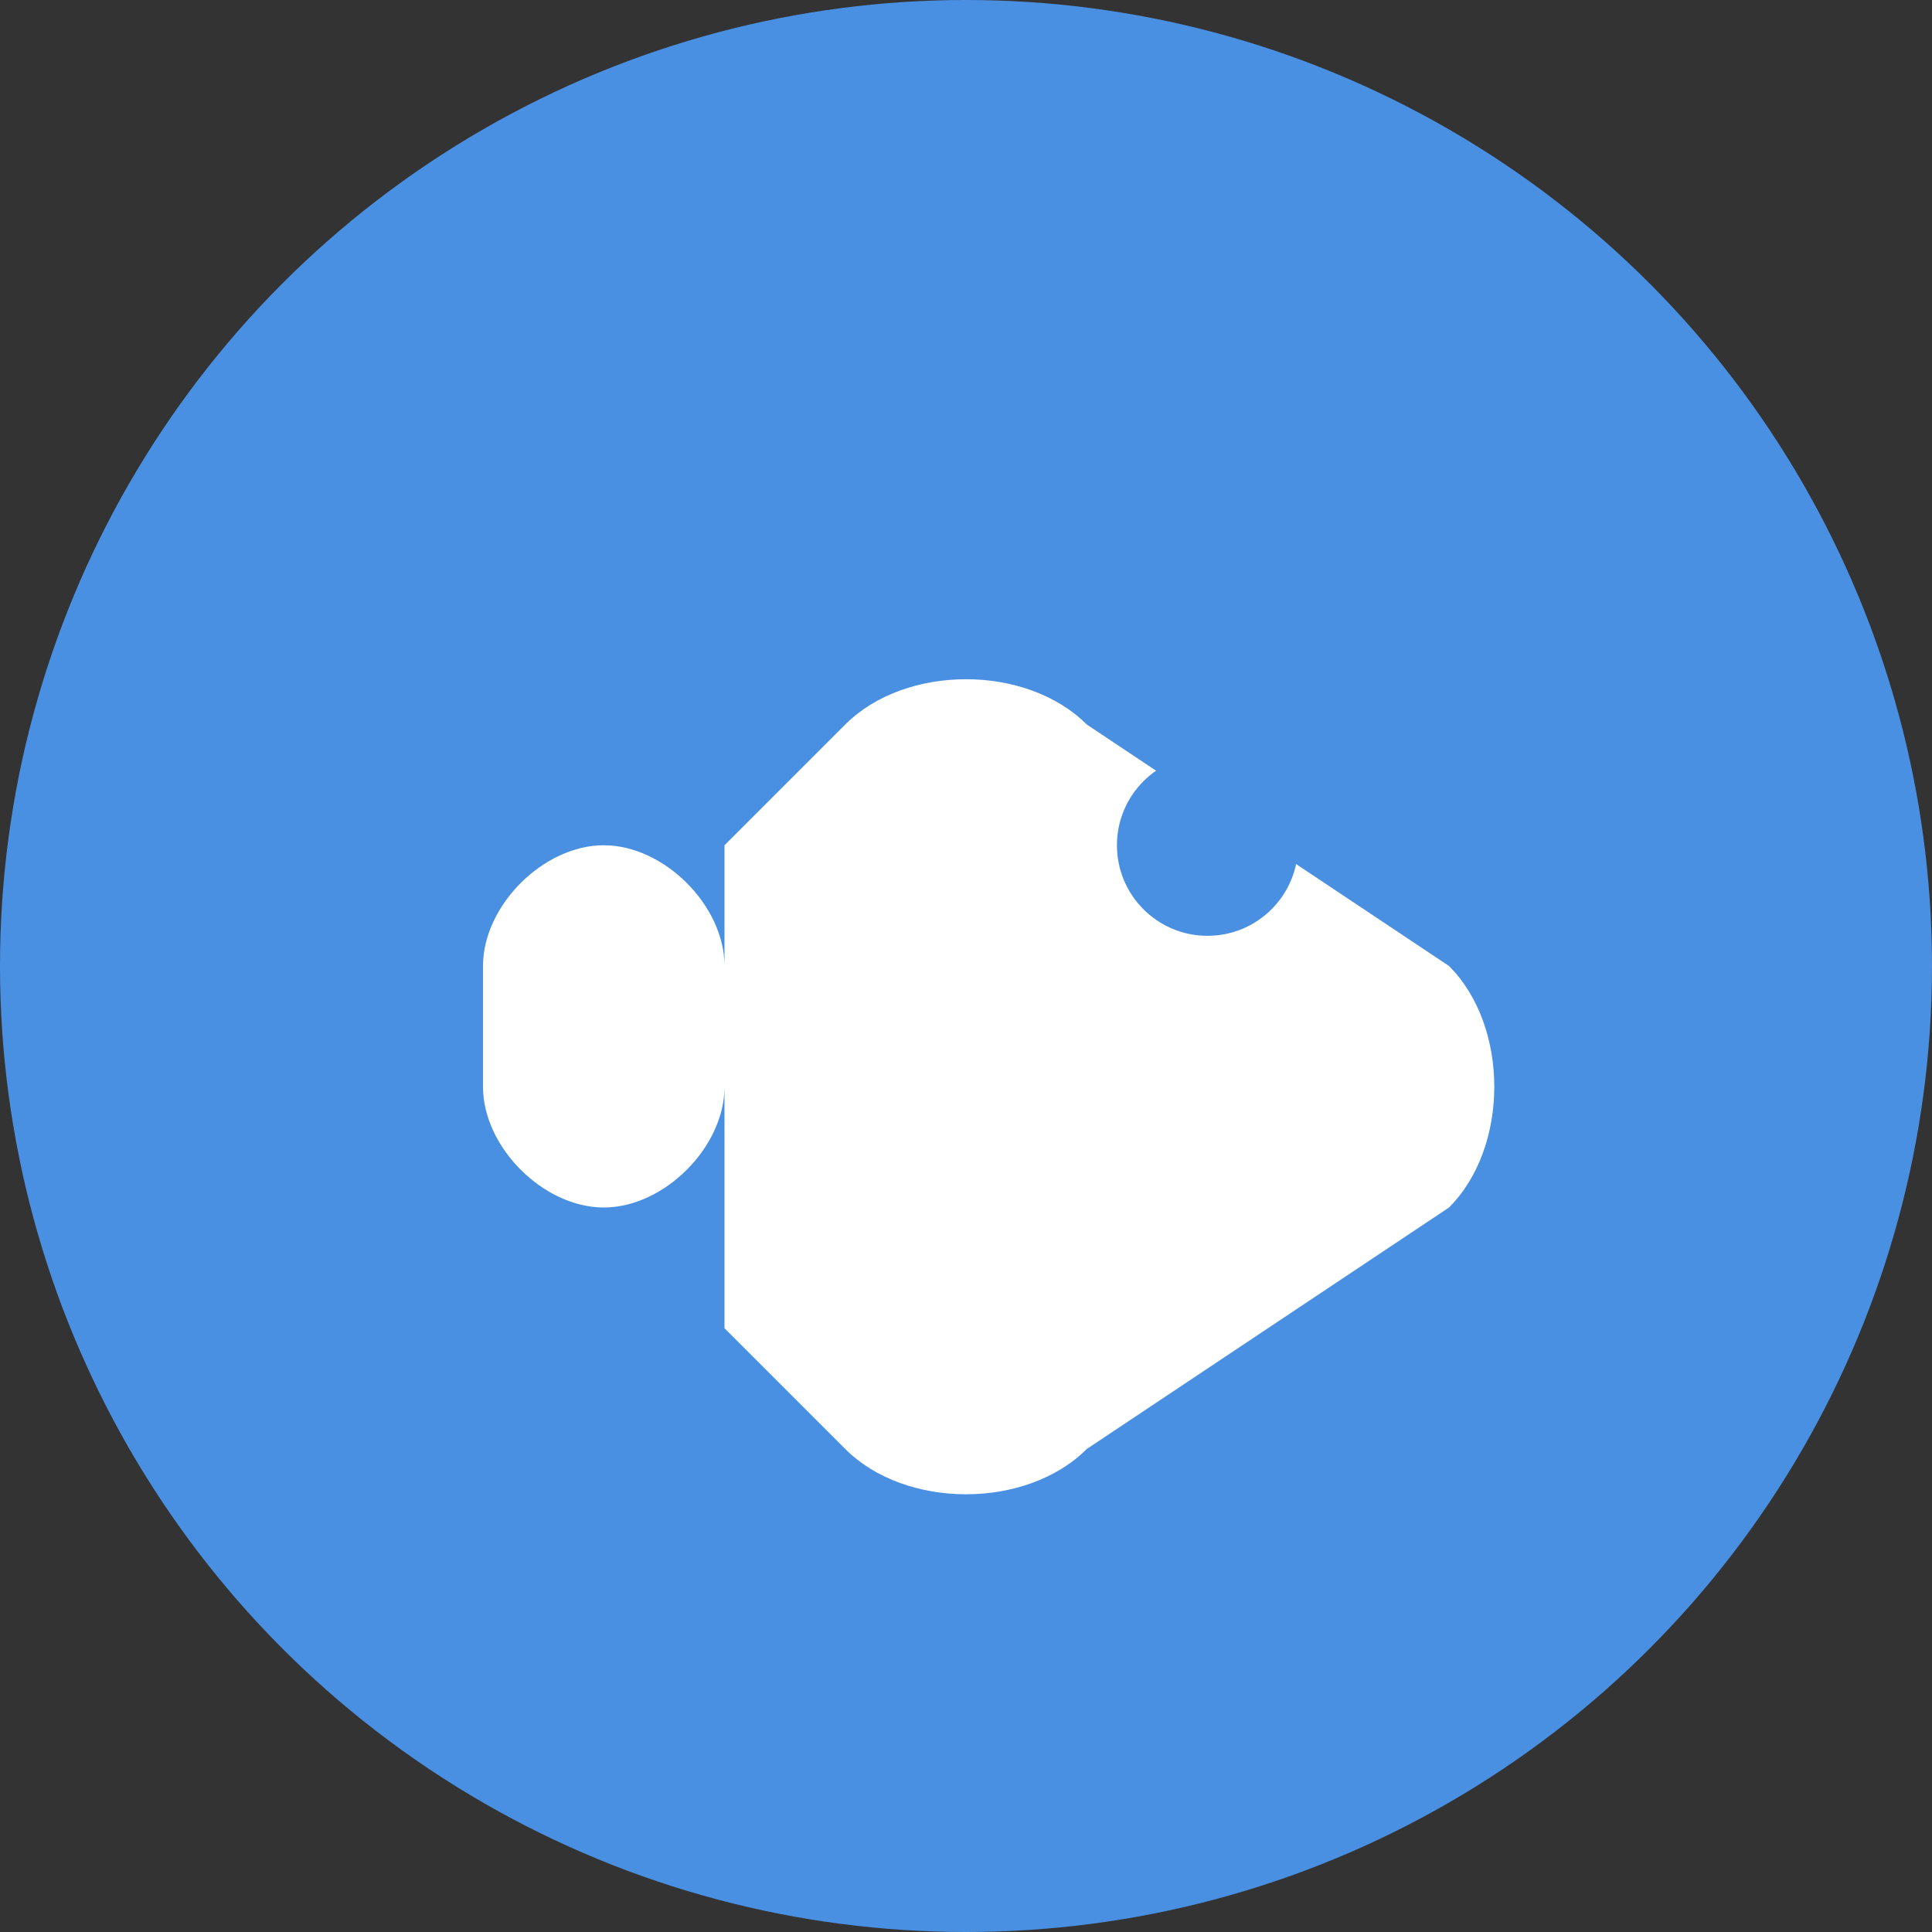
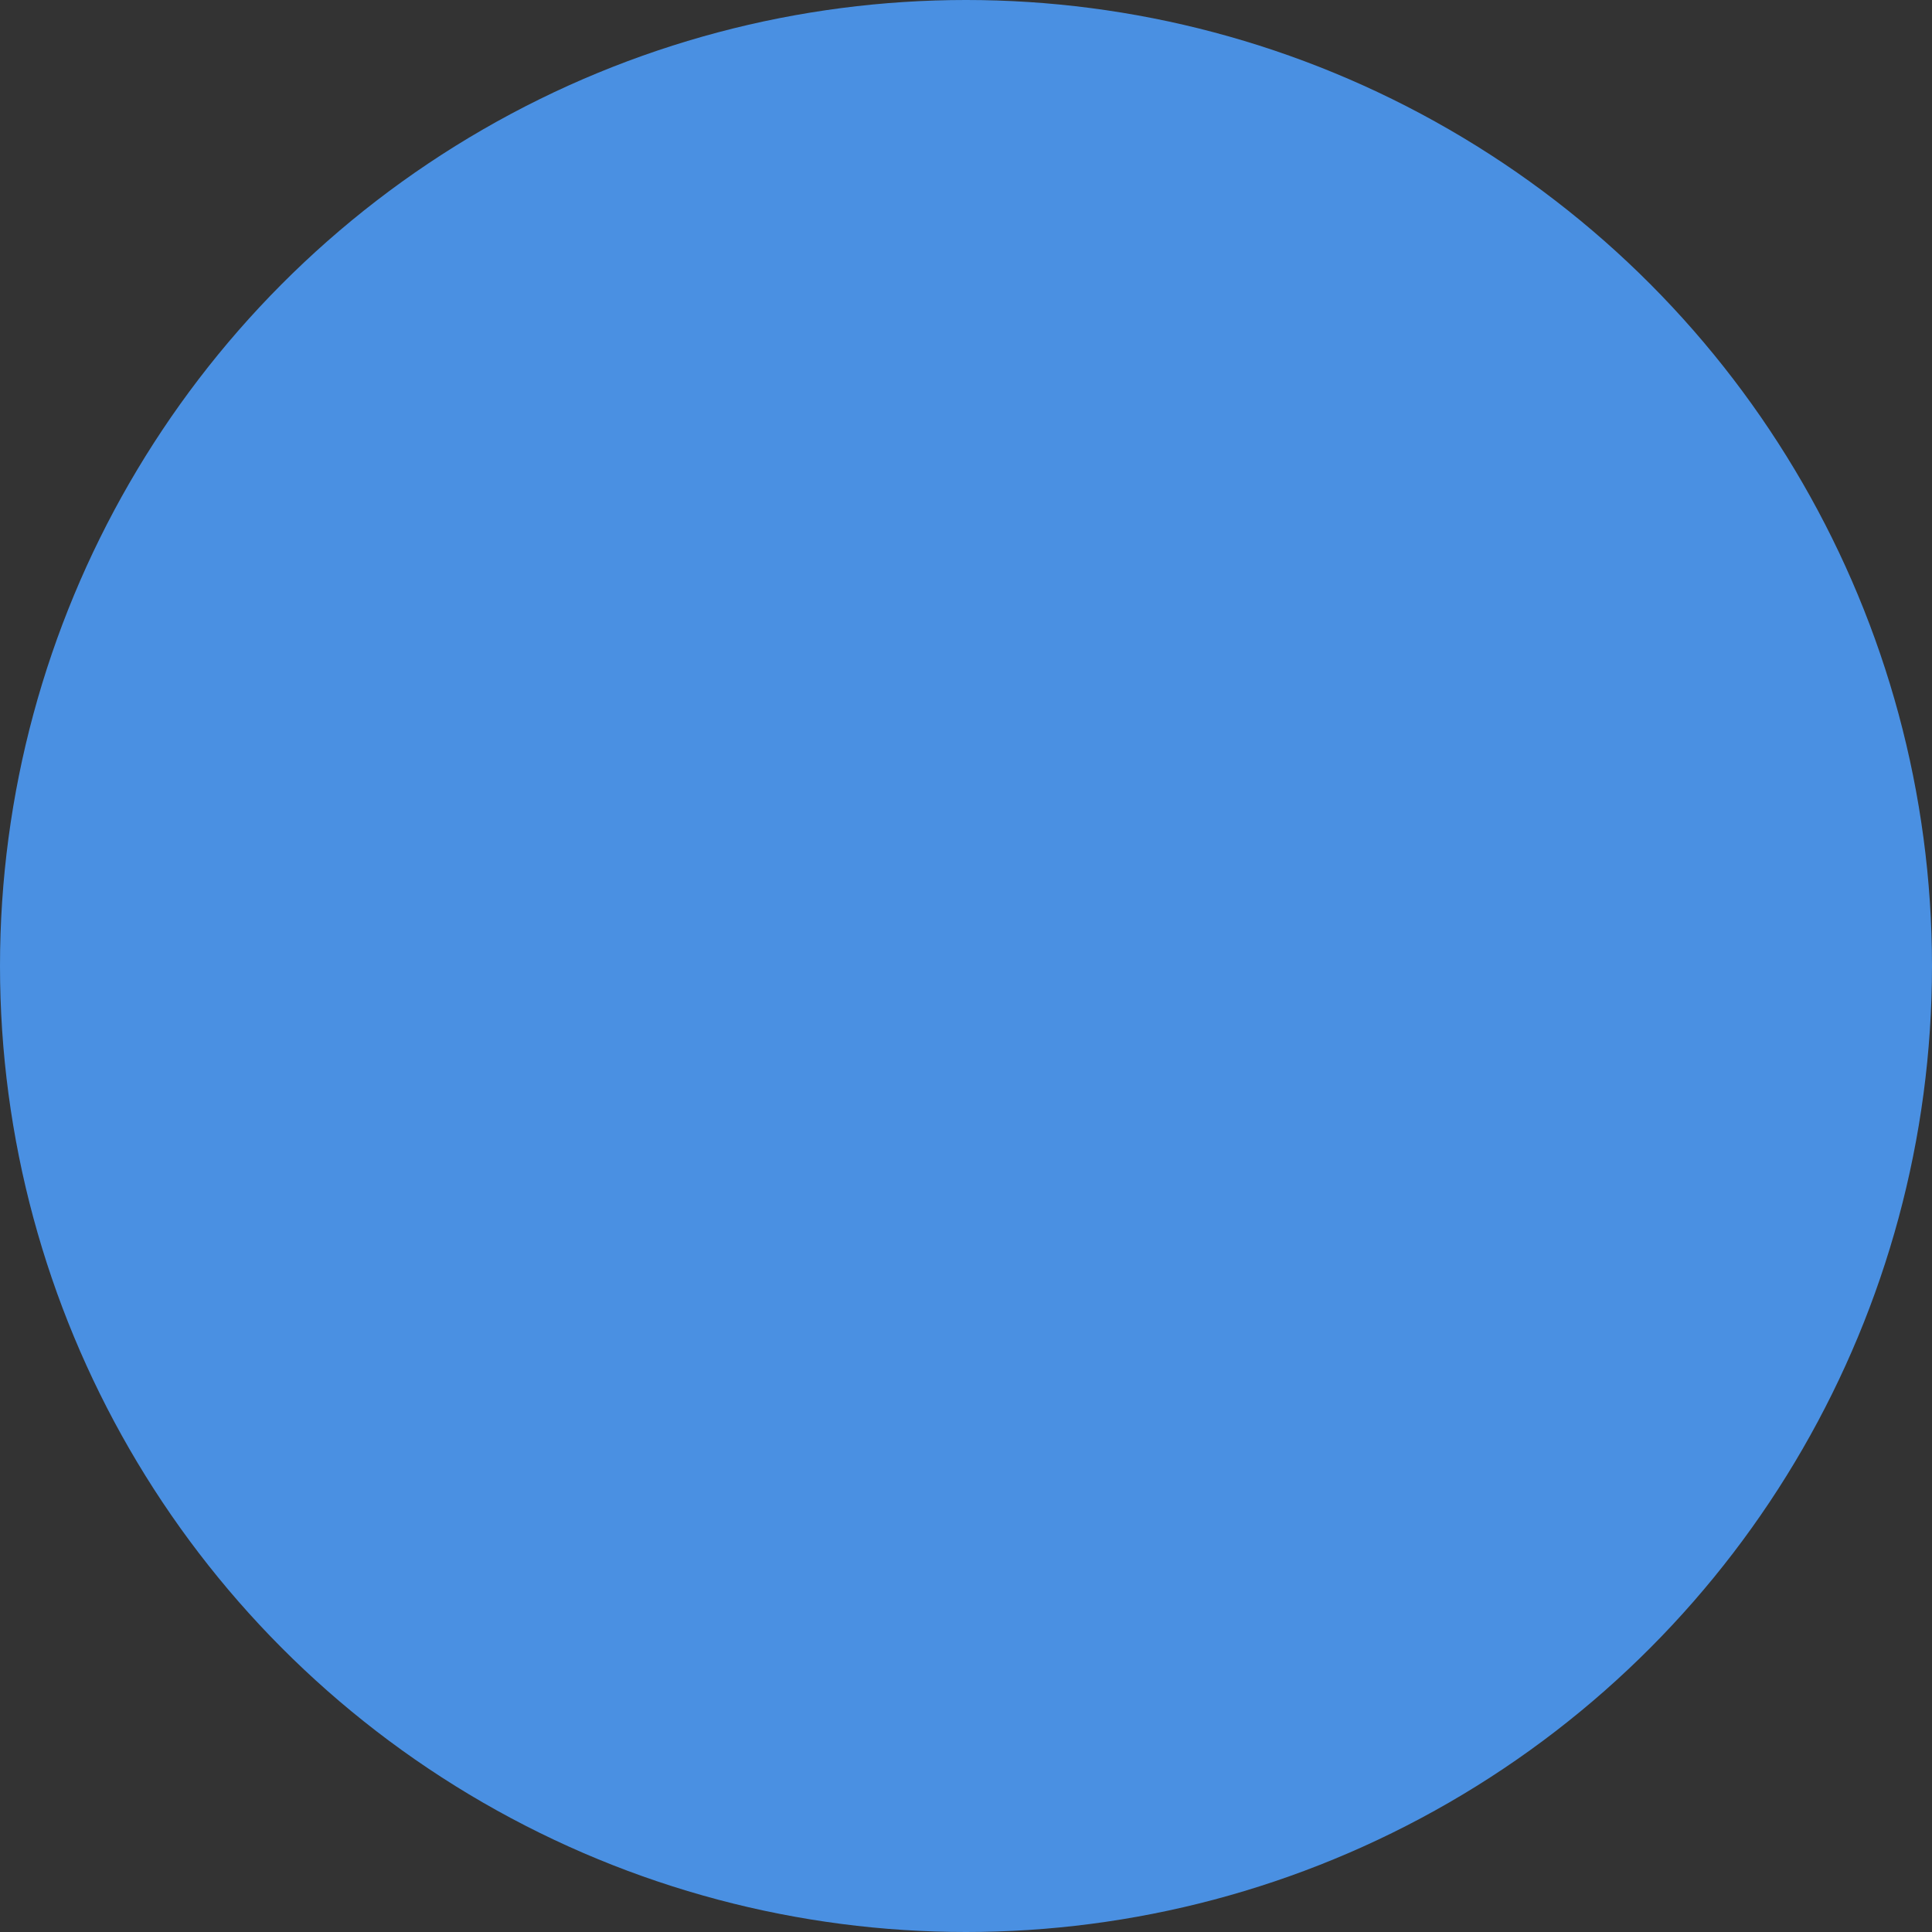
<svg xmlns="http://www.w3.org/2000/svg" viewBox="0 0 32 32" width="32" height="32">
  <rect x="0" y="0" width="32" height="32" fill="#333333" stroke="none" />
  <circle cx="16" cy="16" r="16" fill="#4A90E2" />
-   <path d="M8 16c0-1 1-2 2-2s2 1 2 2v2c0 1-1 2-2 2s-2-1-2-2v-2zm6-4c1-1 3-1 4 0l6 4c1 1 1 3 0 4l-6 4c-1 1-3 1-4 0l-2-2v-8l2-2z" fill="white" />
  <circle cx="20" cy="14" r="1.5" fill="#4A90E2" />
</svg>